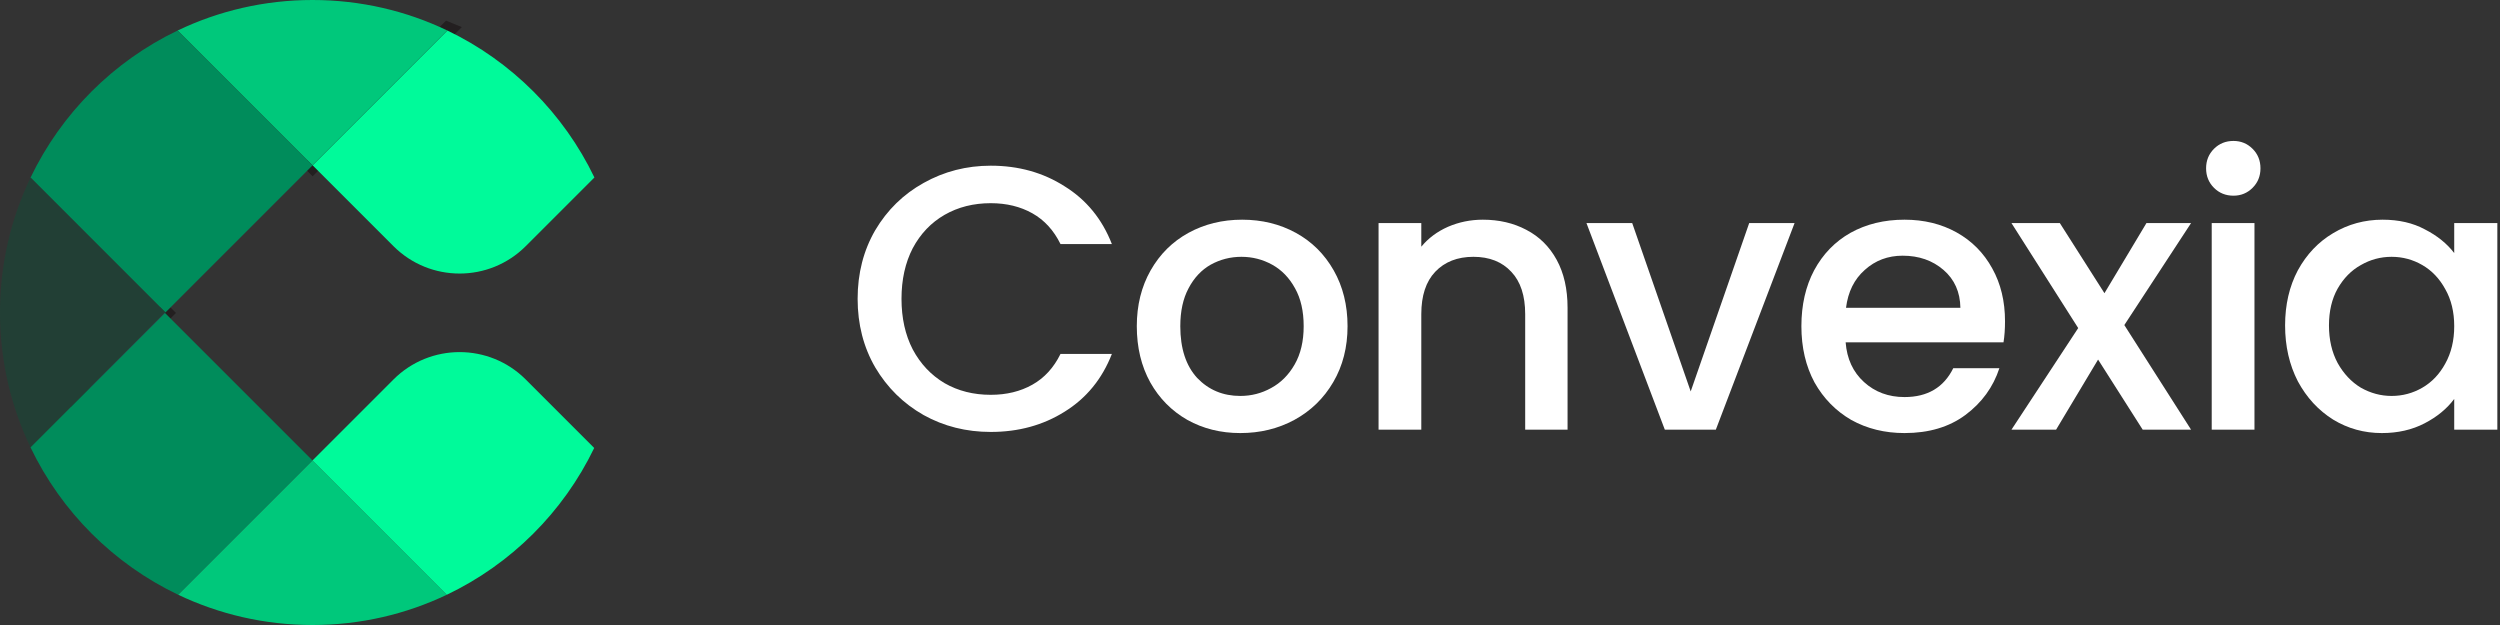
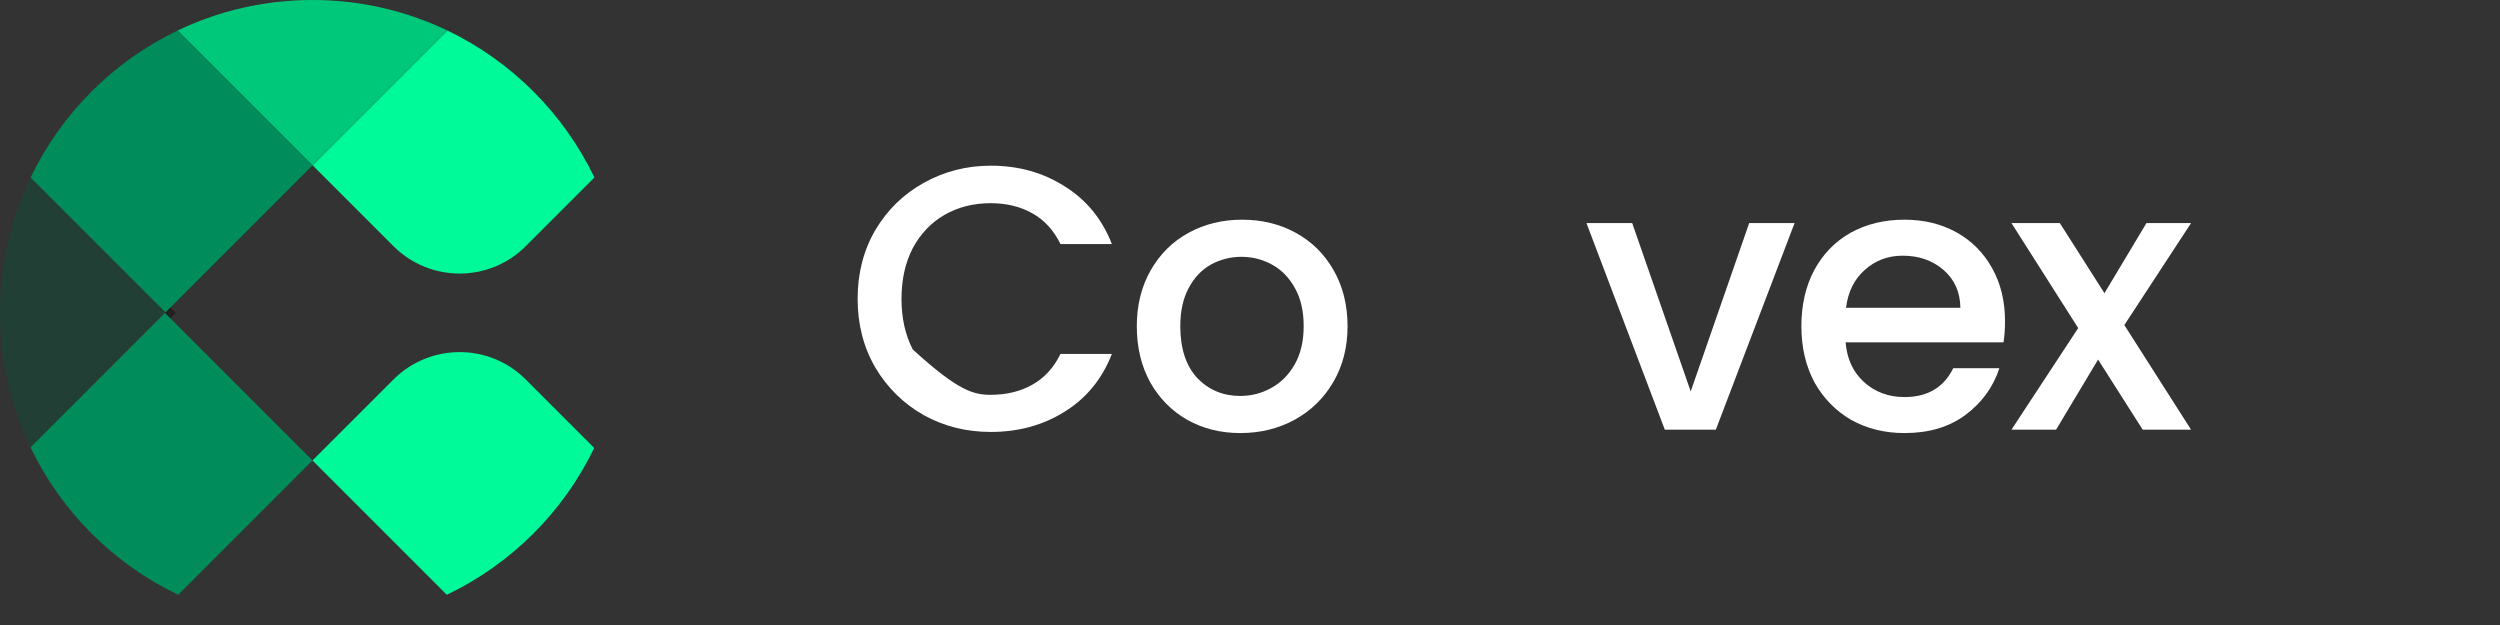
<svg xmlns="http://www.w3.org/2000/svg" width="160" height="40" viewBox="0 0 160 40" fill="none">
  <rect x="0" y="0" width="160" height="40" fill="#333333" stroke="none" />
-   <path d="M28.631 1.953L20.006 10.578L20 10.572L28.623 1.949C28.623 1.949 28.628 1.952 28.631 1.953Z" fill="white" stroke="#231F20" stroke-miterlimit="10" />
  <path d="M10.555 20.027L10.556 20.028L4.527 26.057L10.555 20.027Z" fill="white" stroke="#231F20" stroke-miterlimit="10" />
  <path d="M20 10.572L20.006 10.578L20 10.585L11.368 1.953C13.982 0.701 16.908 0 20 0C23.091 0 26.011 0.7 28.622 1.949L20 10.572Z" fill="#00C87B" />
  <path d="M20 10.585L10.586 20.001L1.954 11.369C3.923 7.258 7.257 3.923 11.369 1.953L20 10.585Z" fill="#008C5B" />
  <path d="M10.585 20.001L10.557 20.028H10.556L4.528 26.057L1.954 28.632C0.701 26.019 0 23.092 0 20.001C0 16.909 0.701 13.983 1.954 11.369L10.585 20.001Z" fill="#223F35" />
  <path d="M10.556 20.028L4.527 26.057L10.555 20.027L10.556 20.028Z" fill="#FE28FF" />
  <path d="M19.999 29.467L11.405 38.065C7.277 36.097 3.929 32.755 1.954 28.632L4.528 26.057L10.557 20.028L19.999 29.467Z" fill="#008C5B" />
  <path d="M10.556 20.028L4.527 26.057L10.555 20.027L10.556 20.028Z" fill="#FE28FF" />
-   <path d="M28.594 38.065C25.991 39.305 23.077 40 20 40C16.924 40 14.01 39.305 11.406 38.065L20 29.47L28.594 38.065Z" fill="#00C87B" />
  <path d="M38.029 28.669C36.051 32.775 32.71 36.103 28.594 38.065L20 29.47L25.182 24.287C27.52 21.95 31.31 21.95 33.647 24.287L38.029 28.669Z" fill="#00FA9A" />
  <path d="M38.042 11.359L33.646 15.755C31.31 18.091 27.52 18.091 25.182 15.755L20.006 10.578L28.631 1.953C32.739 3.922 36.07 7.253 38.042 11.359Z" fill="#00FA9A" />
-   <path d="M146.246 20.828C146.246 19.5 146.518 18.324 147.062 17.3C147.622 16.276 148.374 15.484 149.318 14.924C150.278 14.348 151.334 14.06 152.486 14.06C153.526 14.06 154.43 14.268 155.198 14.684C155.982 15.084 156.606 15.588 157.07 16.196V14.276H159.83V27.5H157.07V25.532C156.606 26.156 155.974 26.676 155.174 27.092C154.374 27.508 153.462 27.716 152.438 27.716C151.302 27.716 150.262 27.428 149.318 26.852C148.374 26.26 147.622 25.444 147.062 24.404C146.518 23.348 146.246 22.156 146.246 20.828ZM157.07 20.876C157.07 19.964 156.878 19.172 156.494 18.5C156.126 17.828 155.638 17.316 155.03 16.964C154.422 16.612 153.766 16.436 153.062 16.436C152.358 16.436 151.702 16.612 151.094 16.964C150.486 17.3 149.99 17.804 149.606 18.476C149.238 19.132 149.054 19.916 149.054 20.828C149.054 21.74 149.238 22.54 149.606 23.228C149.99 23.916 150.486 24.444 151.094 24.812C151.718 25.164 152.374 25.34 153.062 25.34C153.766 25.34 154.422 25.164 155.03 24.812C155.638 24.46 156.126 23.948 156.494 23.276C156.878 22.588 157.07 21.788 157.07 20.876Z" fill="white" />
-   <path d="M142.942 12.524C142.446 12.524 142.03 12.356 141.694 12.02C141.358 11.684 141.19 11.268 141.19 10.772C141.19 10.276 141.358 9.86 141.694 9.524C142.03 9.188 142.446 9.02 142.942 9.02C143.422 9.02 143.83 9.188 144.166 9.524C144.502 9.86 144.67 10.276 144.67 10.772C144.67 11.268 144.502 11.684 144.166 12.02C143.83 12.356 143.422 12.524 142.942 12.524ZM144.286 14.276V27.5H141.55V14.276H144.286Z" fill="white" />
  <path d="M135.957 20.804L140.229 27.5H137.133L134.277 23.012L131.589 27.5H128.733L133.005 20.996L128.733 14.276H131.829L134.685 18.764L137.373 14.276H140.229L135.957 20.804Z" fill="white" />
  <path d="M128.321 20.564C128.321 21.06 128.289 21.508 128.225 21.908H118.121C118.201 22.964 118.593 23.812 119.297 24.452C120.001 25.092 120.865 25.412 121.889 25.412C123.361 25.412 124.401 24.796 125.009 23.564H127.961C127.561 24.78 126.833 25.78 125.777 26.564C124.737 27.332 123.441 27.716 121.889 27.716C120.625 27.716 119.489 27.436 118.481 26.876C117.489 26.3 116.705 25.5 116.129 24.476C115.569 23.436 115.289 22.236 115.289 20.876C115.289 19.516 115.561 18.324 116.105 17.3C116.665 16.26 117.441 15.46 118.433 14.9C119.441 14.34 120.593 14.06 121.889 14.06C123.137 14.06 124.249 14.332 125.225 14.876C126.201 15.42 126.961 16.188 127.505 17.18C128.049 18.156 128.321 19.284 128.321 20.564ZM125.465 19.7C125.449 18.692 125.089 17.884 124.385 17.276C123.681 16.668 122.809 16.364 121.769 16.364C120.825 16.364 120.017 16.668 119.345 17.276C118.673 17.868 118.273 18.676 118.145 19.7H125.465Z" fill="white" />
  <path d="M108.205 25.052L111.949 14.276H114.853L109.813 27.5H106.549L101.533 14.276H104.461L108.205 25.052Z" fill="white" />
-   <path d="M94.9 14.06C95.939 14.06 96.868 14.276 97.683 14.708C98.516 15.14 99.163 15.78 99.627 16.628C100.092 17.476 100.324 18.5 100.324 19.7V27.5H97.612V20.108C97.612 18.924 97.316 18.02 96.724 17.396C96.132 16.756 95.323 16.436 94.299 16.436C93.275 16.436 92.46 16.756 91.852 17.396C91.26 18.02 90.963 18.924 90.963 20.108V27.5H88.228V14.276H90.963V15.788C91.412 15.244 91.98 14.82 92.668 14.516C93.371 14.212 94.115 14.06 94.9 14.06Z" fill="white" />
  <path d="M79.379 27.716C78.131 27.716 77.003 27.436 75.995 26.876C74.987 26.3 74.195 25.5 73.619 24.476C73.043 23.436 72.755 22.236 72.755 20.876C72.755 19.532 73.051 18.34 73.643 17.3C74.235 16.26 75.043 15.46 76.067 14.9C77.091 14.34 78.235 14.06 79.499 14.06C80.763 14.06 81.907 14.34 82.931 14.9C83.955 15.46 84.763 16.26 85.355 17.3C85.947 18.34 86.243 19.532 86.243 20.876C86.243 22.22 85.939 23.412 85.331 24.452C84.723 25.492 83.891 26.3 82.835 26.876C81.795 27.436 80.643 27.716 79.379 27.716ZM79.379 25.34C80.083 25.34 80.739 25.172 81.347 24.836C81.971 24.5 82.475 23.996 82.859 23.324C83.243 22.652 83.435 21.836 83.435 20.876C83.435 19.916 83.251 19.108 82.883 18.452C82.515 17.78 82.027 17.276 81.419 16.94C80.811 16.604 80.155 16.436 79.451 16.436C78.747 16.436 78.091 16.604 77.483 16.94C76.891 17.276 76.419 17.78 76.067 18.452C75.715 19.108 75.539 19.916 75.539 20.876C75.539 22.3 75.899 23.404 76.619 24.188C77.355 24.956 78.275 25.34 79.379 25.34Z" fill="white" />
-   <path d="M54.888 19.124C54.888 17.492 55.264 16.028 56.016 14.732C56.784 13.436 57.816 12.428 59.112 11.708C60.424 10.972 61.856 10.604 63.408 10.604C65.184 10.604 66.76 11.044 68.136 11.924C69.528 12.788 70.536 14.02 71.16 15.62H67.872C67.44 14.74 66.84 14.084 66.072 13.652C65.304 13.22 64.416 13.004 63.408 13.004C62.304 13.004 61.32 13.252 60.456 13.748C59.592 14.244 58.912 14.956 58.416 15.884C57.936 16.812 57.696 17.892 57.696 19.124C57.696 20.356 57.936 21.436 58.416 22.364C58.912 23.292 59.592 24.012 60.456 24.524C61.32 25.02 62.304 25.268 63.408 25.268C64.416 25.268 65.304 25.052 66.072 24.62C66.84 24.188 67.44 23.532 67.872 22.652H71.16C70.536 24.252 69.528 25.484 68.136 26.348C66.76 27.212 65.184 27.644 63.408 27.644C61.84 27.644 60.408 27.284 59.112 26.564C57.816 25.828 56.784 24.812 56.016 23.516C55.264 22.22 54.888 20.756 54.888 19.124Z" fill="white" />
+   <path d="M54.888 19.124C54.888 17.492 55.264 16.028 56.016 14.732C56.784 13.436 57.816 12.428 59.112 11.708C60.424 10.972 61.856 10.604 63.408 10.604C65.184 10.604 66.76 11.044 68.136 11.924C69.528 12.788 70.536 14.02 71.16 15.62H67.872C67.44 14.74 66.84 14.084 66.072 13.652C65.304 13.22 64.416 13.004 63.408 13.004C62.304 13.004 61.32 13.252 60.456 13.748C59.592 14.244 58.912 14.956 58.416 15.884C57.936 16.812 57.696 17.892 57.696 19.124C57.696 20.356 57.936 21.436 58.416 22.364C61.32 25.02 62.304 25.268 63.408 25.268C64.416 25.268 65.304 25.052 66.072 24.62C66.84 24.188 67.44 23.532 67.872 22.652H71.16C70.536 24.252 69.528 25.484 68.136 26.348C66.76 27.212 65.184 27.644 63.408 27.644C61.84 27.644 60.408 27.284 59.112 26.564C57.816 25.828 56.784 24.812 56.016 23.516C55.264 22.22 54.888 20.756 54.888 19.124Z" fill="white" />
</svg>